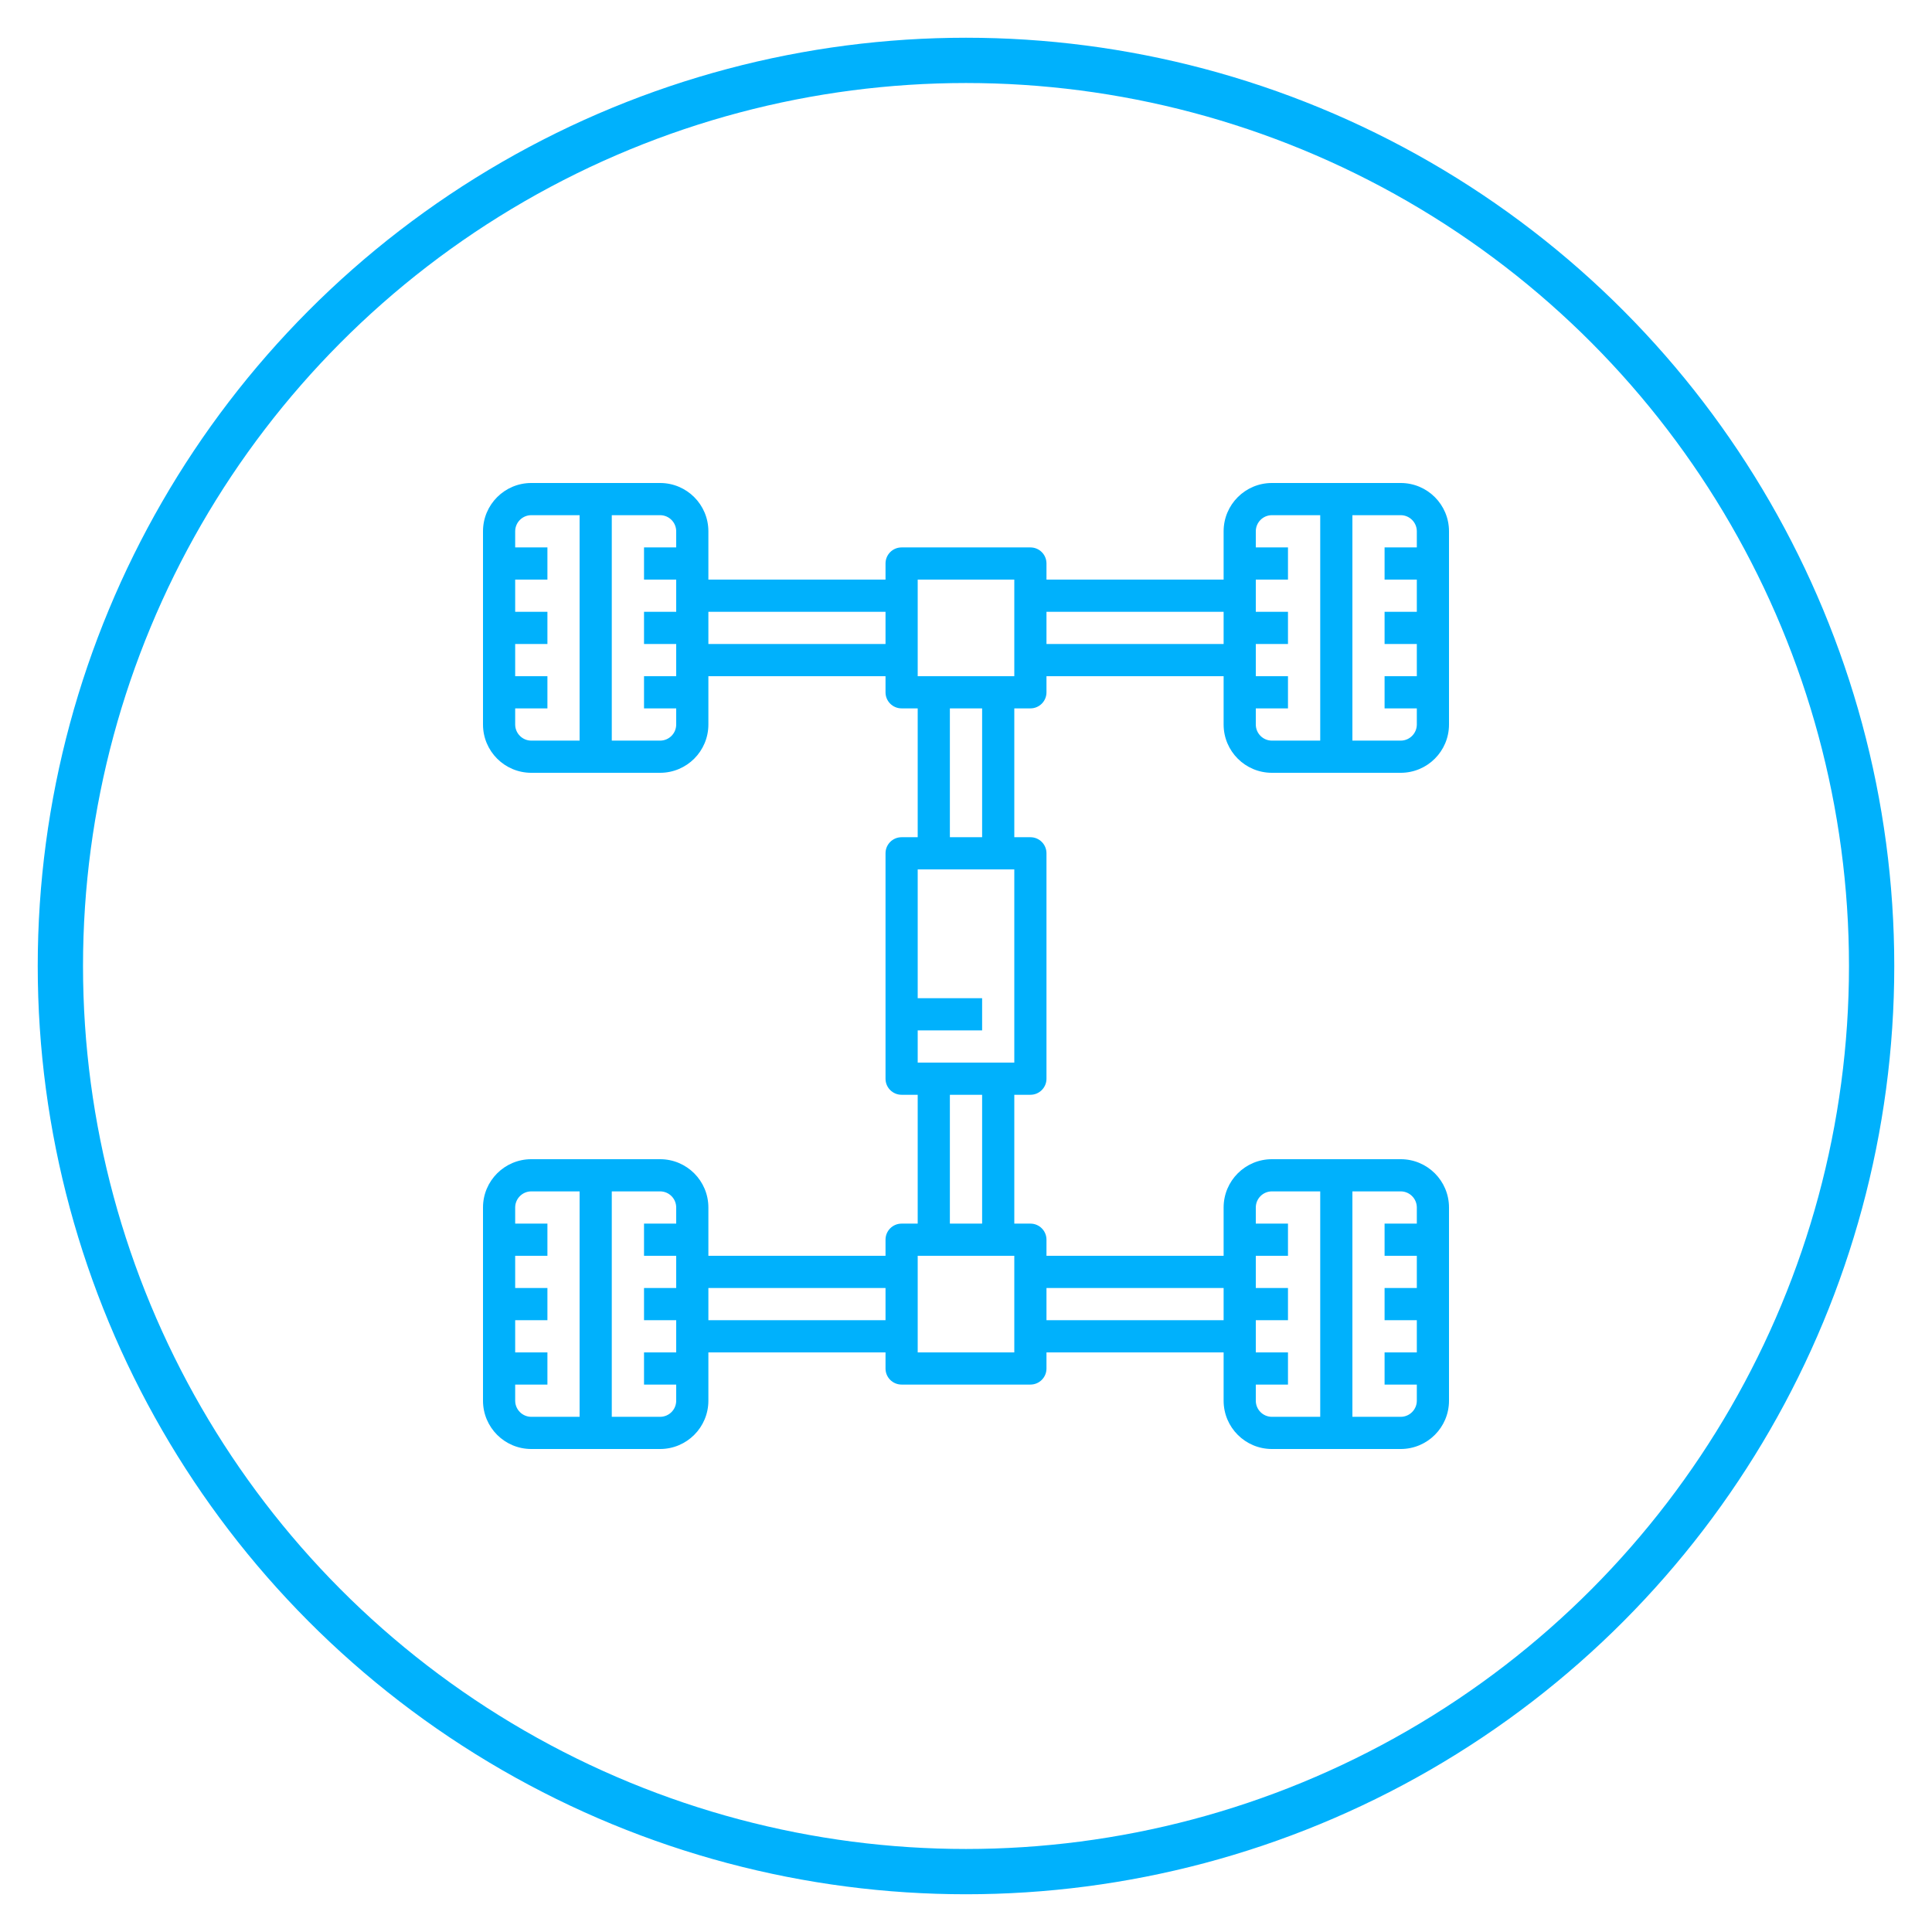
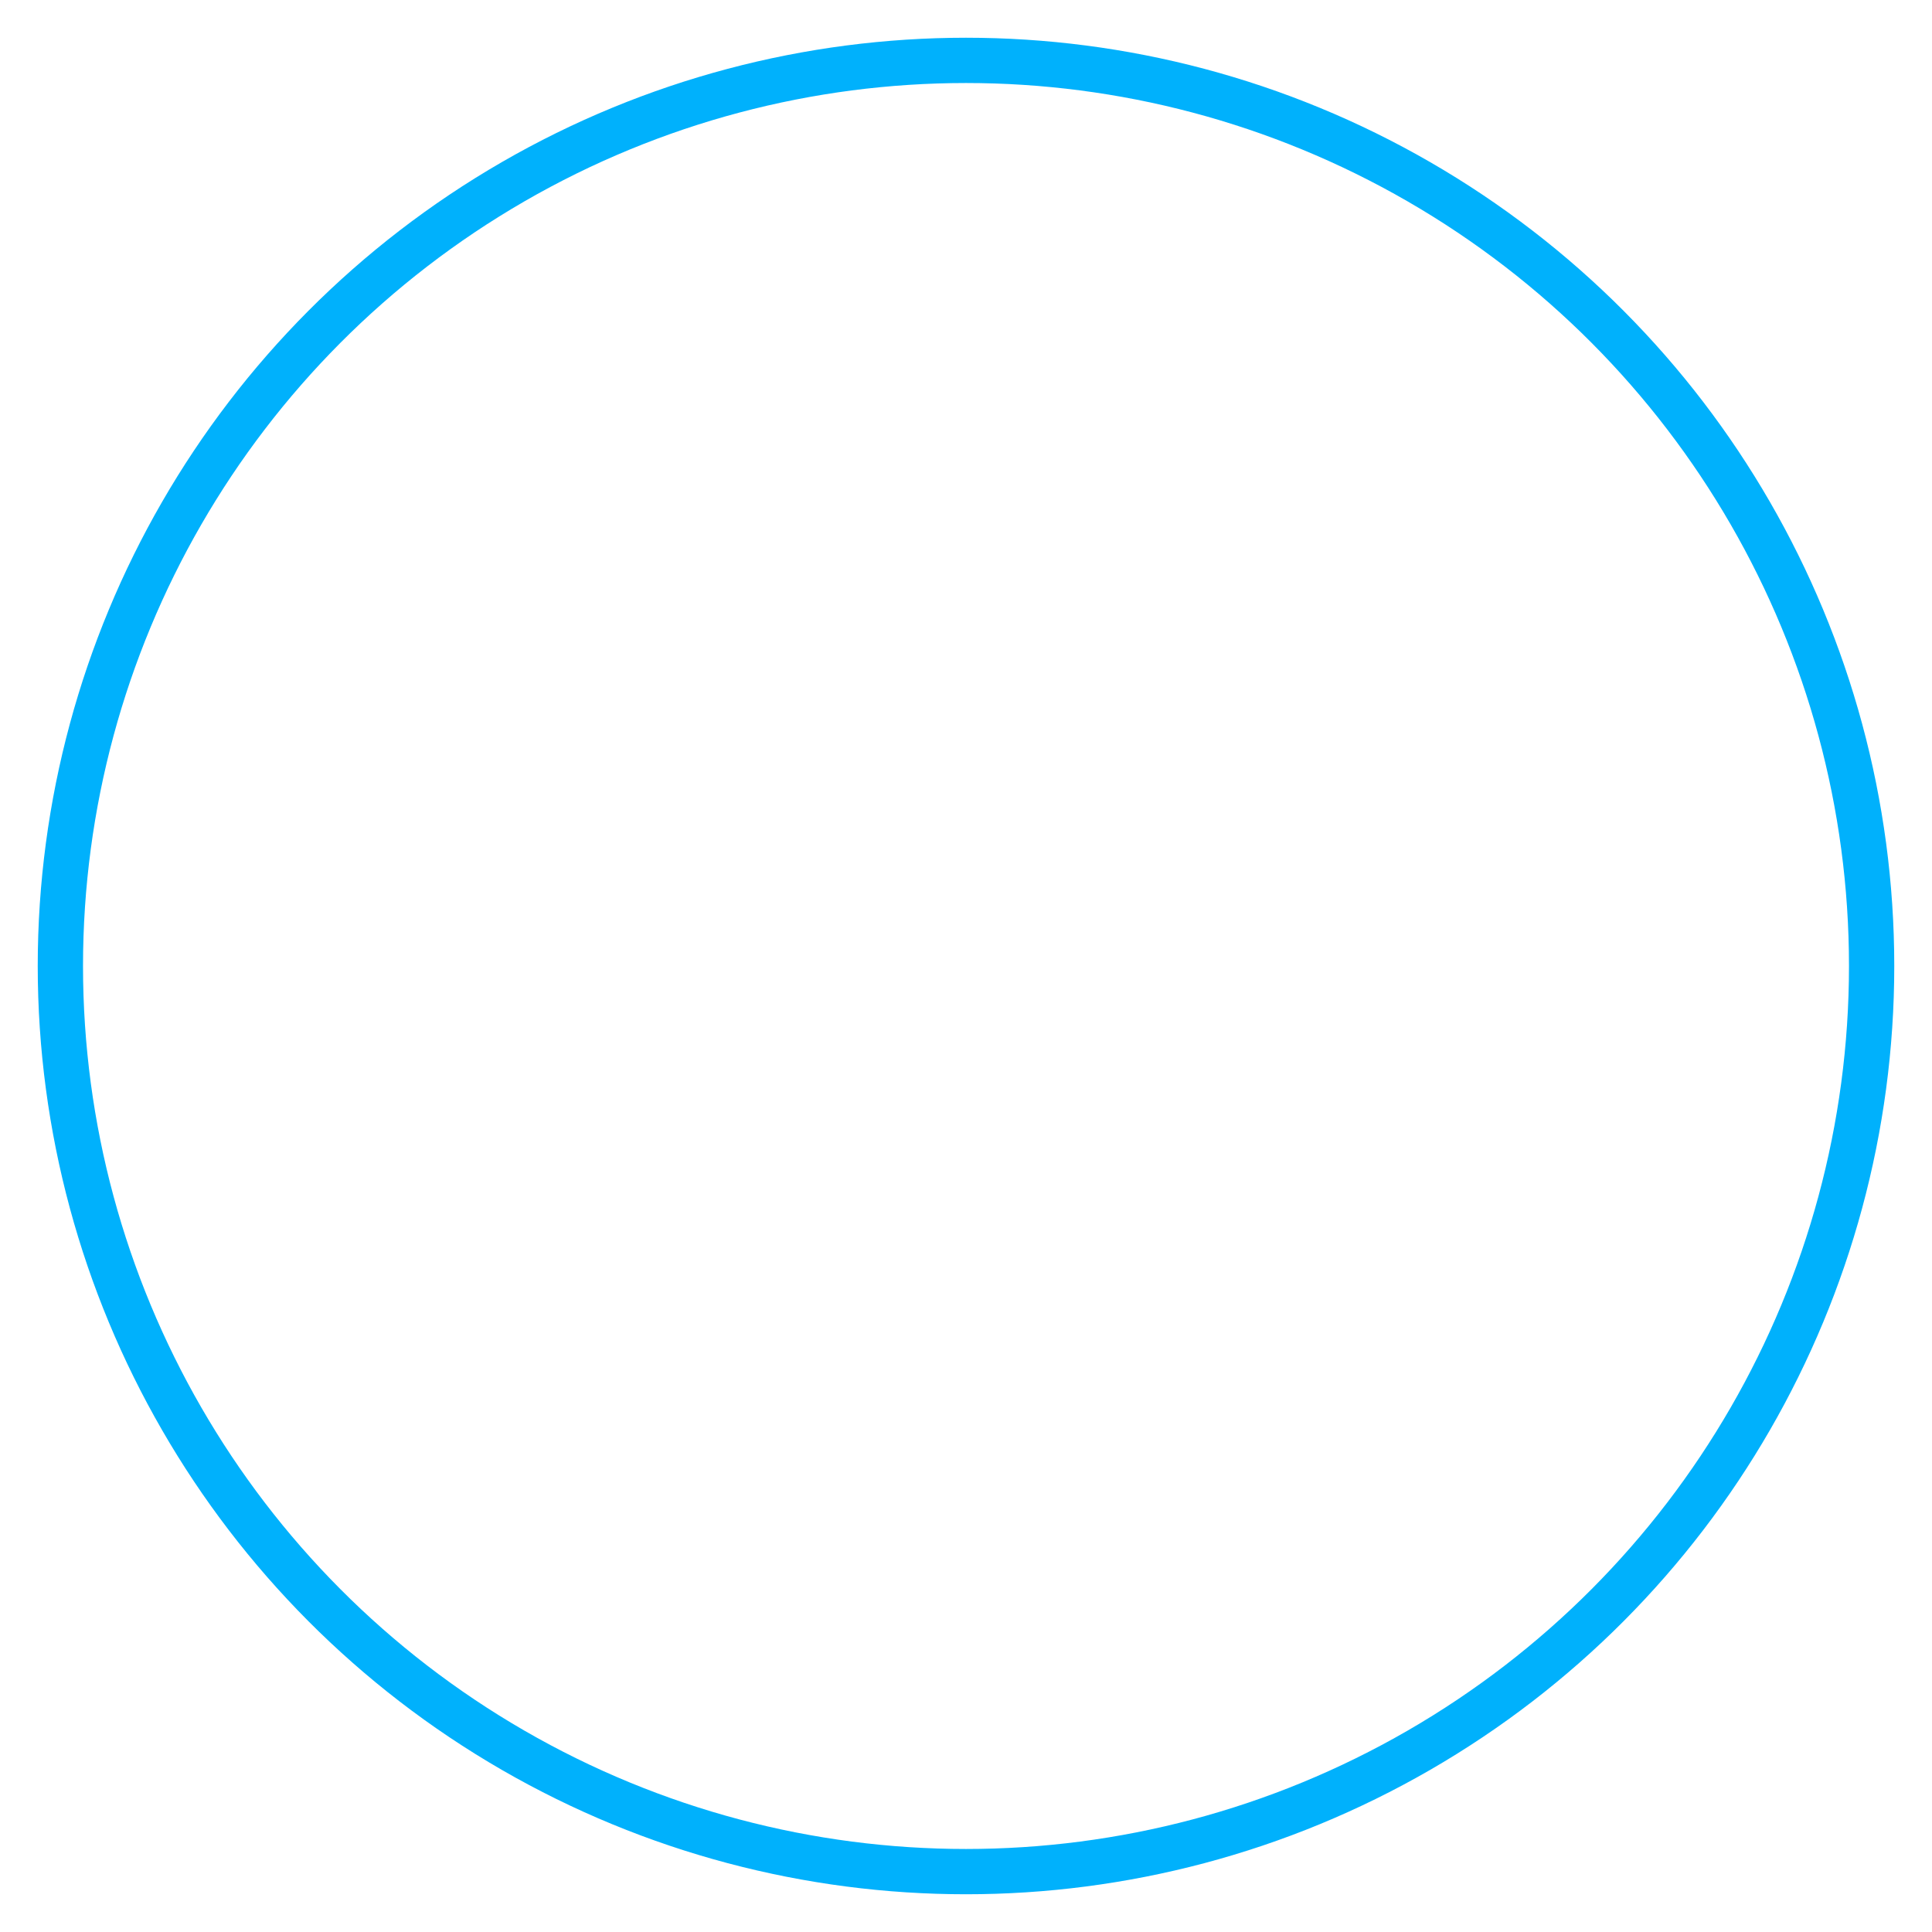
<svg xmlns="http://www.w3.org/2000/svg" width="32" height="32" viewBox="0 0 32 32">
  <g fill="none" fill-rule="evenodd" transform="translate(1 1)">
    <circle cx="15" cy="15" r="15" stroke="#00B1FC" stroke-width=".75" />
-     <path fill="#00B1FC" d="M22.2,11.267 L21.4,11.267 L21.4,7.533 L22.2,7.533 C22.347,7.533 22.467,7.653 22.467,7.8 L22.467,8.067 L21.933,8.067 L21.933,8.6 L22.467,8.6 L22.467,9.133 L21.933,9.133 L21.933,9.667 L22.467,9.667 L22.467,10.2 L21.933,10.2 L21.933,10.733 L22.467,10.733 L22.467,11 C22.467,11.147 22.347,11.267 22.2,11.267 Z M20.067,11.267 C19.919,11.267 19.8,11.147 19.8,11 L19.8,10.733 L20.333,10.733 L20.333,10.2 L19.8,10.2 L19.8,9.667 L20.333,9.667 L20.333,9.133 L19.8,9.133 L19.8,8.6 L20.333,8.6 L20.333,8.067 L19.8,8.067 L19.8,7.8 C19.8,7.653 19.919,7.533 20.067,7.533 L20.867,7.533 L20.867,11.267 L20.067,11.267 Z M16.333,9.667 L19.267,9.667 L19.267,9.133 L16.333,9.133 L16.333,9.667 Z M14.2,10.2 L15.8,10.2 L15.8,8.6 L14.2,8.6 L14.2,10.2 Z M14.733,12.867 L15.267,12.867 L15.267,10.733 L14.733,10.733 L14.733,12.867 Z M15.8,16.6 L14.2,16.6 L14.2,16.067 L15.267,16.067 L15.267,15.533 L14.2,15.533 L14.2,13.4 L15.8,13.4 L15.8,16.6 Z M14.733,19.267 L15.267,19.267 L15.267,17.133 L14.733,17.133 L14.733,19.267 Z M14.2,21.4 L15.8,21.4 L15.8,19.8 L14.2,19.8 L14.2,21.4 Z M16.333,20.867 L19.267,20.867 L19.267,20.333 L16.333,20.333 L16.333,20.867 Z M20.067,18.733 L20.867,18.733 L20.867,22.467 L20.067,22.467 C19.919,22.467 19.8,22.347 19.8,22.2 L19.8,21.933 L20.333,21.933 L20.333,21.4 L19.8,21.4 L19.8,20.867 L20.333,20.867 L20.333,20.333 L19.8,20.333 L19.8,19.8 L20.333,19.8 L20.333,19.267 L19.8,19.267 L19.8,19 C19.8,18.853 19.919,18.733 20.067,18.733 Z M22.467,19 L22.467,19.267 L21.933,19.267 L21.933,19.8 L22.467,19.8 L22.467,20.333 L21.933,20.333 L21.933,20.867 L22.467,20.867 L22.467,21.4 L21.933,21.4 L21.933,21.933 L22.467,21.933 L22.467,22.2 C22.467,22.347 22.347,22.467 22.2,22.467 L21.4,22.467 L21.4,18.733 L22.2,18.733 C22.347,18.733 22.467,18.853 22.467,19 Z M10.733,20.867 L13.667,20.867 L13.667,20.333 L10.733,20.333 L10.733,20.867 Z M9.933,22.467 L9.133,22.467 L9.133,18.733 L9.933,18.733 C10.081,18.733 10.2,18.853 10.2,19 L10.2,19.267 L9.667,19.267 L9.667,19.8 L10.2,19.8 L10.2,20.333 L9.667,20.333 L9.667,20.867 L10.2,20.867 L10.2,21.4 L9.667,21.4 L9.667,21.933 L10.2,21.933 L10.2,22.2 C10.2,22.347 10.081,22.467 9.933,22.467 Z M7.8,22.467 C7.653,22.467 7.533,22.347 7.533,22.2 L7.533,21.933 L8.067,21.933 L8.067,21.4 L7.533,21.4 L7.533,20.867 L8.067,20.867 L8.067,20.333 L7.533,20.333 L7.533,19.8 L8.067,19.8 L8.067,19.267 L7.533,19.267 L7.533,19 C7.533,18.853 7.653,18.733 7.8,18.733 L8.6,18.733 L8.6,22.467 L7.8,22.467 Z M10.733,9.667 L13.667,9.667 L13.667,9.133 L10.733,9.133 L10.733,9.667 Z M9.933,11.267 L9.133,11.267 L9.133,7.533 L9.933,7.533 C10.081,7.533 10.2,7.653 10.2,7.8 L10.2,8.067 L9.667,8.067 L9.667,8.6 L10.2,8.6 L10.2,9.133 L9.667,9.133 L9.667,9.667 L10.2,9.667 L10.2,10.2 L9.667,10.2 L9.667,10.733 L10.2,10.733 L10.2,11 C10.2,11.147 10.081,11.267 9.933,11.267 Z M7.8,11.267 C7.653,11.267 7.533,11.147 7.533,11 L7.533,10.733 L8.067,10.733 L8.067,10.2 L7.533,10.2 L7.533,9.667 L8.067,9.667 L8.067,9.133 L7.533,9.133 L7.533,8.6 L8.067,8.6 L8.067,8.067 L7.533,8.067 L7.533,7.8 C7.533,7.653 7.653,7.533 7.8,7.533 L8.6,7.533 L8.6,11.267 L7.8,11.267 Z M22.2,7 L20.067,7 C19.625,7 19.267,7.358 19.267,7.8 L19.267,8.6 L16.333,8.6 L16.333,8.333 C16.333,8.186 16.214,8.067 16.067,8.067 L13.933,8.067 C13.786,8.067 13.667,8.186 13.667,8.333 L13.667,8.6 L10.733,8.6 L10.733,7.8 C10.733,7.358 10.375,7 9.933,7 L7.8,7 C7.358,7 7,7.358 7,7.8 L7,11 C7,11.442 7.358,11.8 7.8,11.8 L9.933,11.8 C10.375,11.8 10.733,11.442 10.733,11 L10.733,10.2 L13.667,10.2 L13.667,10.467 C13.667,10.614 13.786,10.733 13.933,10.733 L14.2,10.733 L14.2,12.867 L13.933,12.867 C13.786,12.867 13.667,12.986 13.667,13.133 L13.667,16.867 C13.667,17.014 13.786,17.133 13.933,17.133 L14.2,17.133 L14.2,19.267 L13.933,19.267 C13.786,19.267 13.667,19.386 13.667,19.533 L13.667,19.8 L10.733,19.8 L10.733,19 C10.733,18.558 10.375,18.2 9.933,18.2 L7.8,18.2 C7.358,18.2 7,18.558 7,19 L7,22.2 C7,22.642 7.358,23 7.8,23 L9.933,23 C10.375,23 10.733,22.642 10.733,22.2 L10.733,21.4 L13.667,21.4 L13.667,21.667 C13.667,21.814 13.786,21.933 13.933,21.933 L16.067,21.933 C16.214,21.933 16.333,21.814 16.333,21.667 L16.333,21.4 L19.267,21.4 L19.267,22.2 C19.267,22.642 19.625,23 20.067,23 L22.2,23 C22.642,23 23,22.642 23,22.2 L23,19 C23,18.558 22.642,18.2 22.2,18.2 L20.067,18.2 C19.625,18.2 19.267,18.558 19.267,19 L19.267,19.8 L16.333,19.8 L16.333,19.533 C16.333,19.386 16.214,19.267 16.067,19.267 L15.8,19.267 L15.8,17.133 L16.067,17.133 C16.214,17.133 16.333,17.014 16.333,16.867 L16.333,13.133 C16.333,12.986 16.214,12.867 16.067,12.867 L15.8,12.867 L15.8,10.733 L16.067,10.733 C16.214,10.733 16.333,10.614 16.333,10.467 L16.333,10.2 L19.267,10.2 L19.267,11 C19.267,11.442 19.625,11.8 20.067,11.8 L22.2,11.8 C22.642,11.8 23,11.442 23,11 L23,7.8 C23,7.358 22.642,7 22.2,7 Z" />
  </g>
</svg>